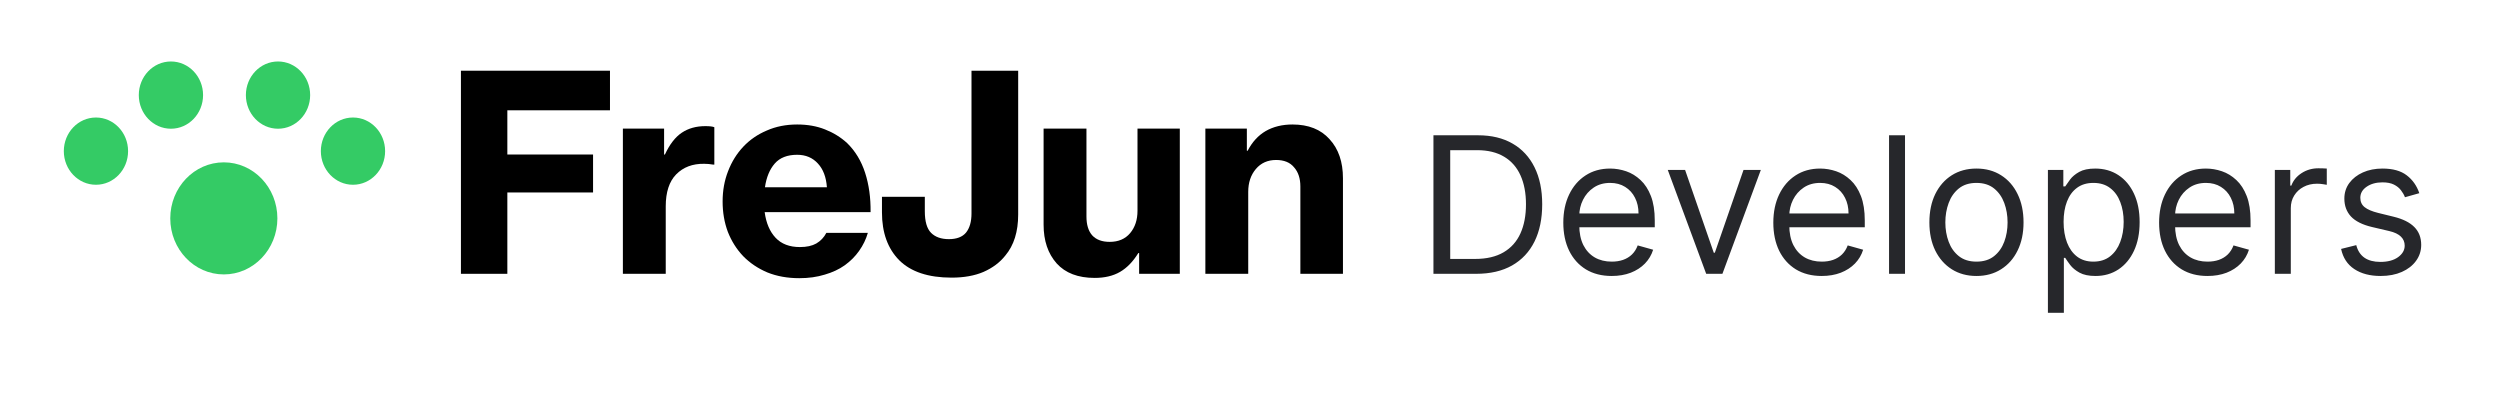
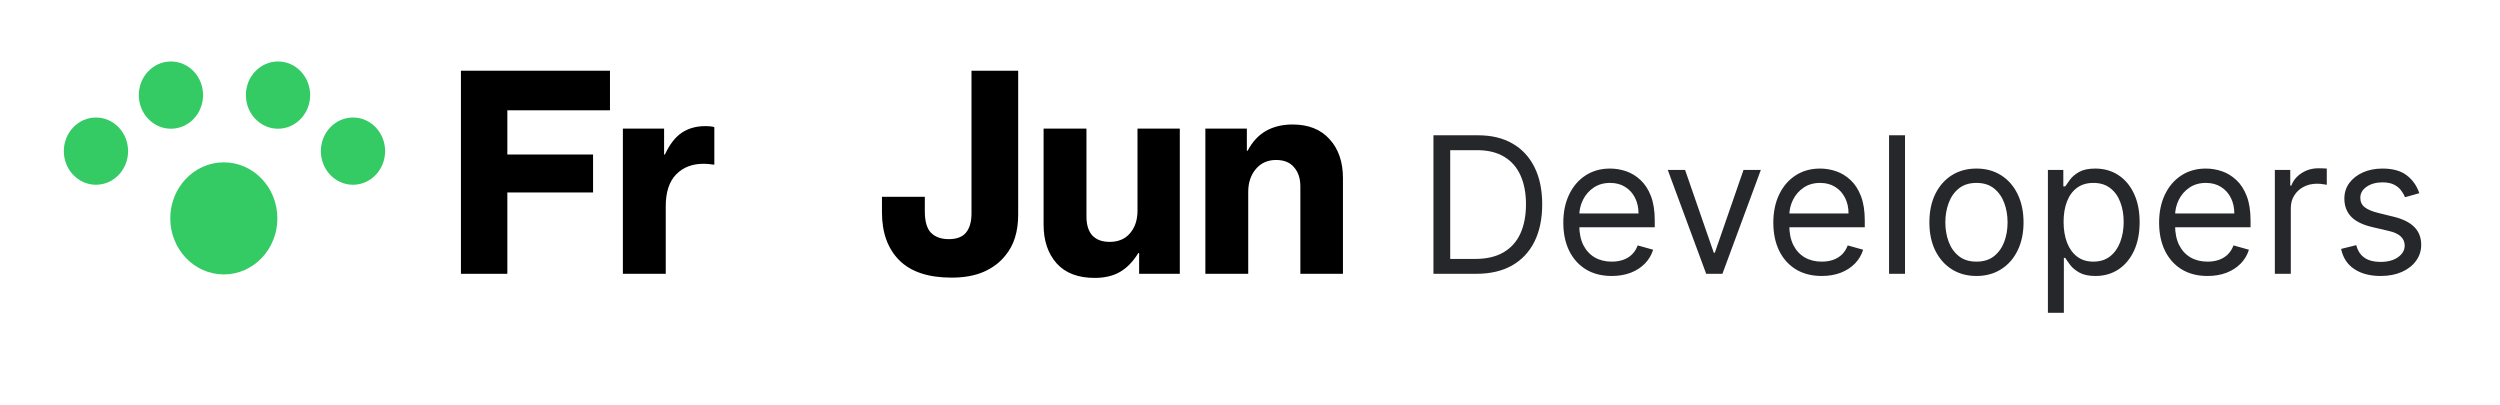
<svg xmlns="http://www.w3.org/2000/svg" width="210" height="34" viewBox="0 0 210 34" fill="none">
  <path d="M38.718 5.94H51.238V9.265H42.617V12.979H49.817V16.167H42.617V23H38.718V5.94Z" fill="black" />
  <path d="M55.784 12.979H55.853C56.251 12.123 56.724 11.512 57.275 11.145C57.825 10.778 58.483 10.595 59.247 10.595C59.614 10.595 59.866 10.625 60.004 10.687V13.828H59.912C59.652 13.782 59.4 13.759 59.155 13.759C58.177 13.744 57.389 14.042 56.793 14.653C56.212 15.25 55.922 16.144 55.922 17.336V23H52.322V10.801H55.784V12.979Z" fill="black" />
-   <path d="M67.144 23.367C66.15 23.367 65.256 23.206 64.461 22.885C63.666 22.549 62.986 22.09 62.42 21.51C61.87 20.929 61.442 20.248 61.136 19.469C60.846 18.689 60.7 17.841 60.7 16.924C60.7 16.006 60.853 15.158 61.159 14.378C61.465 13.583 61.893 12.896 62.443 12.315C62.993 11.734 63.651 11.283 64.415 10.962C65.179 10.625 66.028 10.457 66.96 10.457C67.832 10.457 68.611 10.595 69.299 10.87C70.002 11.145 70.621 11.527 71.157 12.017C71.844 12.689 72.349 13.522 72.67 14.516C72.991 15.509 73.144 16.61 73.129 17.818H64.232C64.354 18.735 64.66 19.453 65.149 19.973C65.638 20.493 66.318 20.753 67.19 20.753C67.755 20.753 68.214 20.654 68.566 20.455C68.932 20.241 69.215 19.943 69.414 19.561H72.899C72.746 20.096 72.502 20.6 72.165 21.074C71.844 21.532 71.439 21.938 70.95 22.289C70.476 22.625 69.918 22.885 69.276 23.069C68.634 23.268 67.923 23.367 67.144 23.367ZM66.96 13.002C66.135 13.002 65.508 13.247 65.08 13.736C64.652 14.225 64.377 14.89 64.255 15.731H69.46C69.399 14.875 69.146 14.21 68.703 13.736C68.26 13.247 67.679 13.002 66.96 13.002Z" fill="black" />
  <path d="M79.932 23.321C77.975 23.321 76.508 22.832 75.529 21.854C74.566 20.875 74.085 19.538 74.085 17.841V16.534H77.685V17.749C77.685 18.605 77.861 19.209 78.212 19.561C78.564 19.912 79.061 20.088 79.703 20.088C80.36 20.088 80.842 19.904 81.147 19.538C81.453 19.155 81.606 18.62 81.606 17.933V5.94H85.527V18.024C85.527 19.461 85.168 20.608 84.449 21.464C83.991 22.045 83.379 22.503 82.615 22.84C81.866 23.161 80.972 23.321 79.932 23.321Z" fill="black" />
  <path d="M95.687 23V21.257H95.618C95.175 21.976 94.663 22.503 94.082 22.84C93.501 23.176 92.79 23.344 91.95 23.344C90.559 23.344 89.496 22.939 88.762 22.129C88.029 21.303 87.662 20.218 87.662 18.873V10.801H91.262V18.185C91.262 18.873 91.422 19.4 91.743 19.767C92.08 20.134 92.569 20.317 93.211 20.317C93.945 20.317 94.518 20.073 94.931 19.583C95.343 19.094 95.55 18.468 95.55 17.703V10.801H99.104V23H95.687Z" fill="black" />
  <path d="M104.736 12.659H104.805C105.187 11.925 105.692 11.374 106.319 11.008C106.961 10.641 107.71 10.457 108.566 10.457C109.911 10.457 110.951 10.87 111.684 11.695C112.433 12.506 112.808 13.599 112.808 14.975V23H109.231V15.662C109.231 14.99 109.055 14.455 108.703 14.057C108.367 13.645 107.863 13.438 107.19 13.438C106.487 13.438 105.921 13.69 105.493 14.195C105.065 14.699 104.851 15.341 104.851 16.121V23H101.251V10.801H104.736V12.659Z" fill="black" />
  <path d="M32.35 12.696C32.35 14.255 31.142 15.52 29.651 15.52C28.161 15.52 26.952 14.255 26.952 12.696C26.952 11.136 28.161 9.871 29.651 9.871C31.142 9.871 32.35 11.136 32.35 12.696Z" fill="#34CB65" />
  <path d="M26.053 7.988C26.053 9.548 24.844 10.813 23.354 10.813C21.863 10.813 20.654 9.548 20.654 7.988C20.654 6.429 21.863 5.164 23.354 5.164C24.844 5.164 26.053 6.429 26.053 7.988Z" fill="#34CB65" />
  <path d="M17.058 7.988C17.058 9.548 15.849 10.813 14.358 10.813C12.868 10.813 11.659 9.548 11.659 7.988C11.659 6.429 12.868 5.164 14.358 5.164C15.849 5.164 17.058 6.429 17.058 7.988Z" fill="#34CB65" />
  <path d="M10.759 12.696C10.759 14.255 9.551 15.52 8.06 15.52C6.569 15.52 5.361 14.255 5.361 12.696C5.361 11.136 6.569 9.871 8.06 9.871C9.551 9.871 10.759 11.136 10.759 12.696Z" fill="#34CB65" />
  <path d="M23.3 18.344C23.3 20.944 21.286 23.051 18.802 23.051C16.317 23.051 14.303 20.944 14.303 18.344C14.303 15.744 16.317 13.637 18.802 13.637C21.286 13.637 23.3 15.744 23.3 18.344Z" fill="#34CB65" />
  <path d="M124 23H120.409V11.364H124.159C125.288 11.364 126.254 11.597 127.057 12.062C127.86 12.525 128.475 13.189 128.903 14.057C129.331 14.921 129.545 15.954 129.545 17.159C129.545 18.371 129.33 19.415 128.898 20.29C128.466 21.161 127.837 21.831 127.011 22.301C126.186 22.767 125.182 23 124 23ZM121.818 21.75H123.909C124.871 21.75 125.669 21.564 126.301 21.193C126.934 20.822 127.405 20.294 127.716 19.608C128.027 18.922 128.182 18.106 128.182 17.159C128.182 16.22 128.028 15.411 127.722 14.733C127.415 14.051 126.956 13.528 126.347 13.165C125.737 12.797 124.977 12.614 124.068 12.614H121.818V21.75ZM135.386 23.182C134.545 23.182 133.82 22.996 133.21 22.625C132.604 22.25 132.136 21.727 131.807 21.057C131.481 20.383 131.318 19.599 131.318 18.704C131.318 17.811 131.481 17.023 131.807 16.341C132.136 15.655 132.595 15.121 133.182 14.739C133.773 14.352 134.462 14.159 135.25 14.159C135.705 14.159 136.153 14.235 136.597 14.386C137.04 14.538 137.443 14.784 137.807 15.125C138.17 15.462 138.46 15.909 138.676 16.466C138.892 17.023 139 17.708 139 18.523V19.091H132.273V17.932H137.636C137.636 17.439 137.538 17 137.341 16.614C137.148 16.227 136.871 15.922 136.511 15.699C136.155 15.475 135.735 15.364 135.25 15.364C134.716 15.364 134.254 15.496 133.864 15.761C133.477 16.023 133.18 16.364 132.972 16.784C132.763 17.204 132.659 17.655 132.659 18.136V18.909C132.659 19.568 132.773 20.127 133 20.585C133.231 21.04 133.551 21.386 133.96 21.625C134.369 21.86 134.845 21.977 135.386 21.977C135.739 21.977 136.057 21.928 136.341 21.829C136.629 21.727 136.877 21.576 137.085 21.375C137.294 21.171 137.455 20.917 137.568 20.614L138.864 20.977C138.727 21.417 138.498 21.803 138.176 22.136C137.854 22.466 137.456 22.724 136.983 22.909C136.509 23.091 135.977 23.182 135.386 23.182ZM147.911 14.273L144.683 23H143.32L140.092 14.273H141.547L143.956 21.227H144.047L146.456 14.273H147.911ZM153.027 23.182C152.186 23.182 151.461 22.996 150.851 22.625C150.245 22.25 149.777 21.727 149.447 21.057C149.122 20.383 148.959 19.599 148.959 18.704C148.959 17.811 149.122 17.023 149.447 16.341C149.777 15.655 150.235 15.121 150.822 14.739C151.413 14.352 152.103 14.159 152.891 14.159C153.345 14.159 153.794 14.235 154.237 14.386C154.68 14.538 155.084 14.784 155.447 15.125C155.811 15.462 156.101 15.909 156.317 16.466C156.533 17.023 156.641 17.708 156.641 18.523V19.091H149.913V17.932H155.277C155.277 17.439 155.179 17 154.982 16.614C154.788 16.227 154.512 15.922 154.152 15.699C153.796 15.475 153.375 15.364 152.891 15.364C152.357 15.364 151.894 15.496 151.504 15.761C151.118 16.023 150.821 16.364 150.612 16.784C150.404 17.204 150.3 17.655 150.3 18.136V18.909C150.3 19.568 150.413 20.127 150.641 20.585C150.872 21.04 151.192 21.386 151.601 21.625C152.01 21.86 152.485 21.977 153.027 21.977C153.379 21.977 153.697 21.928 153.982 21.829C154.269 21.727 154.518 21.576 154.726 21.375C154.934 21.171 155.095 20.917 155.209 20.614L156.504 20.977C156.368 21.417 156.139 21.803 155.817 22.136C155.495 22.466 155.097 22.724 154.624 22.909C154.15 23.091 153.618 23.182 153.027 23.182ZM160.021 11.364V23H158.68V11.364H160.021ZM166.023 23.182C165.235 23.182 164.544 22.994 163.949 22.619C163.358 22.244 162.896 21.72 162.562 21.046C162.233 20.371 162.068 19.583 162.068 18.682C162.068 17.773 162.233 16.979 162.562 16.301C162.896 15.623 163.358 15.097 163.949 14.722C164.544 14.347 165.235 14.159 166.023 14.159C166.811 14.159 167.5 14.347 168.091 14.722C168.686 15.097 169.148 15.623 169.477 16.301C169.811 16.979 169.977 17.773 169.977 18.682C169.977 19.583 169.811 20.371 169.477 21.046C169.148 21.72 168.686 22.244 168.091 22.619C167.5 22.994 166.811 23.182 166.023 23.182ZM166.023 21.977C166.621 21.977 167.114 21.824 167.5 21.517C167.886 21.21 168.172 20.807 168.358 20.307C168.544 19.807 168.636 19.265 168.636 18.682C168.636 18.099 168.544 17.555 168.358 17.051C168.172 16.547 167.886 16.14 167.5 15.829C167.114 15.519 166.621 15.364 166.023 15.364C165.424 15.364 164.932 15.519 164.545 15.829C164.159 16.14 163.873 16.547 163.688 17.051C163.502 17.555 163.409 18.099 163.409 18.682C163.409 19.265 163.502 19.807 163.688 20.307C163.873 20.807 164.159 21.21 164.545 21.517C164.932 21.824 165.424 21.977 166.023 21.977ZM172.024 26.273V14.273H173.32V15.659H173.479C173.577 15.508 173.714 15.314 173.888 15.079C174.066 14.841 174.32 14.629 174.649 14.443C174.982 14.254 175.433 14.159 176.001 14.159C176.736 14.159 177.384 14.343 177.945 14.71C178.505 15.078 178.943 15.598 179.257 16.273C179.571 16.947 179.729 17.742 179.729 18.659C179.729 19.583 179.571 20.384 179.257 21.062C178.943 21.737 178.507 22.259 177.95 22.631C177.393 22.998 176.751 23.182 176.024 23.182C175.464 23.182 175.015 23.089 174.678 22.903C174.34 22.714 174.081 22.5 173.899 22.261C173.717 22.019 173.577 21.818 173.479 21.659H173.365V26.273H172.024ZM173.342 18.636C173.342 19.296 173.439 19.877 173.632 20.381C173.825 20.881 174.107 21.273 174.479 21.557C174.85 21.837 175.304 21.977 175.842 21.977C176.403 21.977 176.871 21.829 177.246 21.534C177.625 21.235 177.909 20.833 178.098 20.329C178.291 19.822 178.388 19.258 178.388 18.636C178.388 18.023 178.293 17.47 178.104 16.977C177.918 16.481 177.636 16.089 177.257 15.801C176.882 15.509 176.411 15.364 175.842 15.364C175.297 15.364 174.839 15.502 174.467 15.778C174.096 16.051 173.816 16.434 173.626 16.926C173.437 17.415 173.342 17.985 173.342 18.636ZM185.433 23.182C184.592 23.182 183.867 22.996 183.257 22.625C182.651 22.25 182.183 21.727 181.854 21.057C181.528 20.383 181.365 19.599 181.365 18.704C181.365 17.811 181.528 17.023 181.854 16.341C182.183 15.655 182.642 15.121 183.229 14.739C183.82 14.352 184.509 14.159 185.297 14.159C185.751 14.159 186.2 14.235 186.643 14.386C187.087 14.538 187.49 14.784 187.854 15.125C188.217 15.462 188.507 15.909 188.723 16.466C188.939 17.023 189.047 17.708 189.047 18.523V19.091H182.32V17.932H187.683C187.683 17.439 187.585 17 187.388 16.614C187.195 16.227 186.918 15.922 186.558 15.699C186.202 15.475 185.782 15.364 185.297 15.364C184.763 15.364 184.301 15.496 183.911 15.761C183.524 16.023 183.227 16.364 183.018 16.784C182.81 17.204 182.706 17.655 182.706 18.136V18.909C182.706 19.568 182.82 20.127 183.047 20.585C183.278 21.04 183.598 21.386 184.007 21.625C184.416 21.86 184.892 21.977 185.433 21.977C185.786 21.977 186.104 21.928 186.388 21.829C186.676 21.727 186.924 21.576 187.132 21.375C187.34 21.171 187.501 20.917 187.615 20.614L188.911 20.977C188.774 21.417 188.545 21.803 188.223 22.136C187.901 22.466 187.503 22.724 187.03 22.909C186.556 23.091 186.024 23.182 185.433 23.182ZM191.087 23V14.273H192.382V15.591H192.473C192.632 15.159 192.92 14.809 193.337 14.54C193.753 14.271 194.223 14.136 194.746 14.136C194.844 14.136 194.967 14.138 195.115 14.142C195.263 14.146 195.375 14.152 195.45 14.159V15.523C195.405 15.511 195.301 15.494 195.138 15.472C194.979 15.445 194.81 15.432 194.632 15.432C194.208 15.432 193.829 15.521 193.496 15.699C193.166 15.873 192.905 16.116 192.712 16.426C192.522 16.733 192.428 17.083 192.428 17.477V23H191.087ZM203.222 16.227L202.017 16.568C201.941 16.367 201.83 16.172 201.682 15.983C201.538 15.79 201.341 15.631 201.091 15.506C200.841 15.381 200.521 15.318 200.131 15.318C199.597 15.318 199.152 15.441 198.795 15.688C198.443 15.93 198.267 16.239 198.267 16.614C198.267 16.947 198.388 17.21 198.631 17.403C198.873 17.597 199.252 17.758 199.767 17.886L201.062 18.204C201.843 18.394 202.424 18.684 202.807 19.074C203.189 19.46 203.381 19.958 203.381 20.568C203.381 21.068 203.237 21.515 202.949 21.909C202.665 22.303 202.267 22.614 201.756 22.841C201.244 23.068 200.65 23.182 199.972 23.182C199.081 23.182 198.345 22.989 197.761 22.602C197.178 22.216 196.809 21.651 196.653 20.909L197.926 20.591C198.047 21.061 198.277 21.413 198.614 21.648C198.955 21.883 199.4 22 199.949 22C200.574 22 201.07 21.867 201.438 21.602C201.809 21.333 201.994 21.011 201.994 20.636C201.994 20.333 201.888 20.079 201.676 19.875C201.464 19.667 201.138 19.511 200.699 19.409L199.244 19.068C198.445 18.879 197.858 18.585 197.483 18.188C197.112 17.786 196.926 17.284 196.926 16.682C196.926 16.189 197.064 15.754 197.341 15.375C197.621 14.996 198.002 14.699 198.483 14.483C198.968 14.267 199.517 14.159 200.131 14.159C200.994 14.159 201.672 14.348 202.165 14.727C202.661 15.106 203.013 15.606 203.222 16.227Z" fill="#26272B" />
</svg>